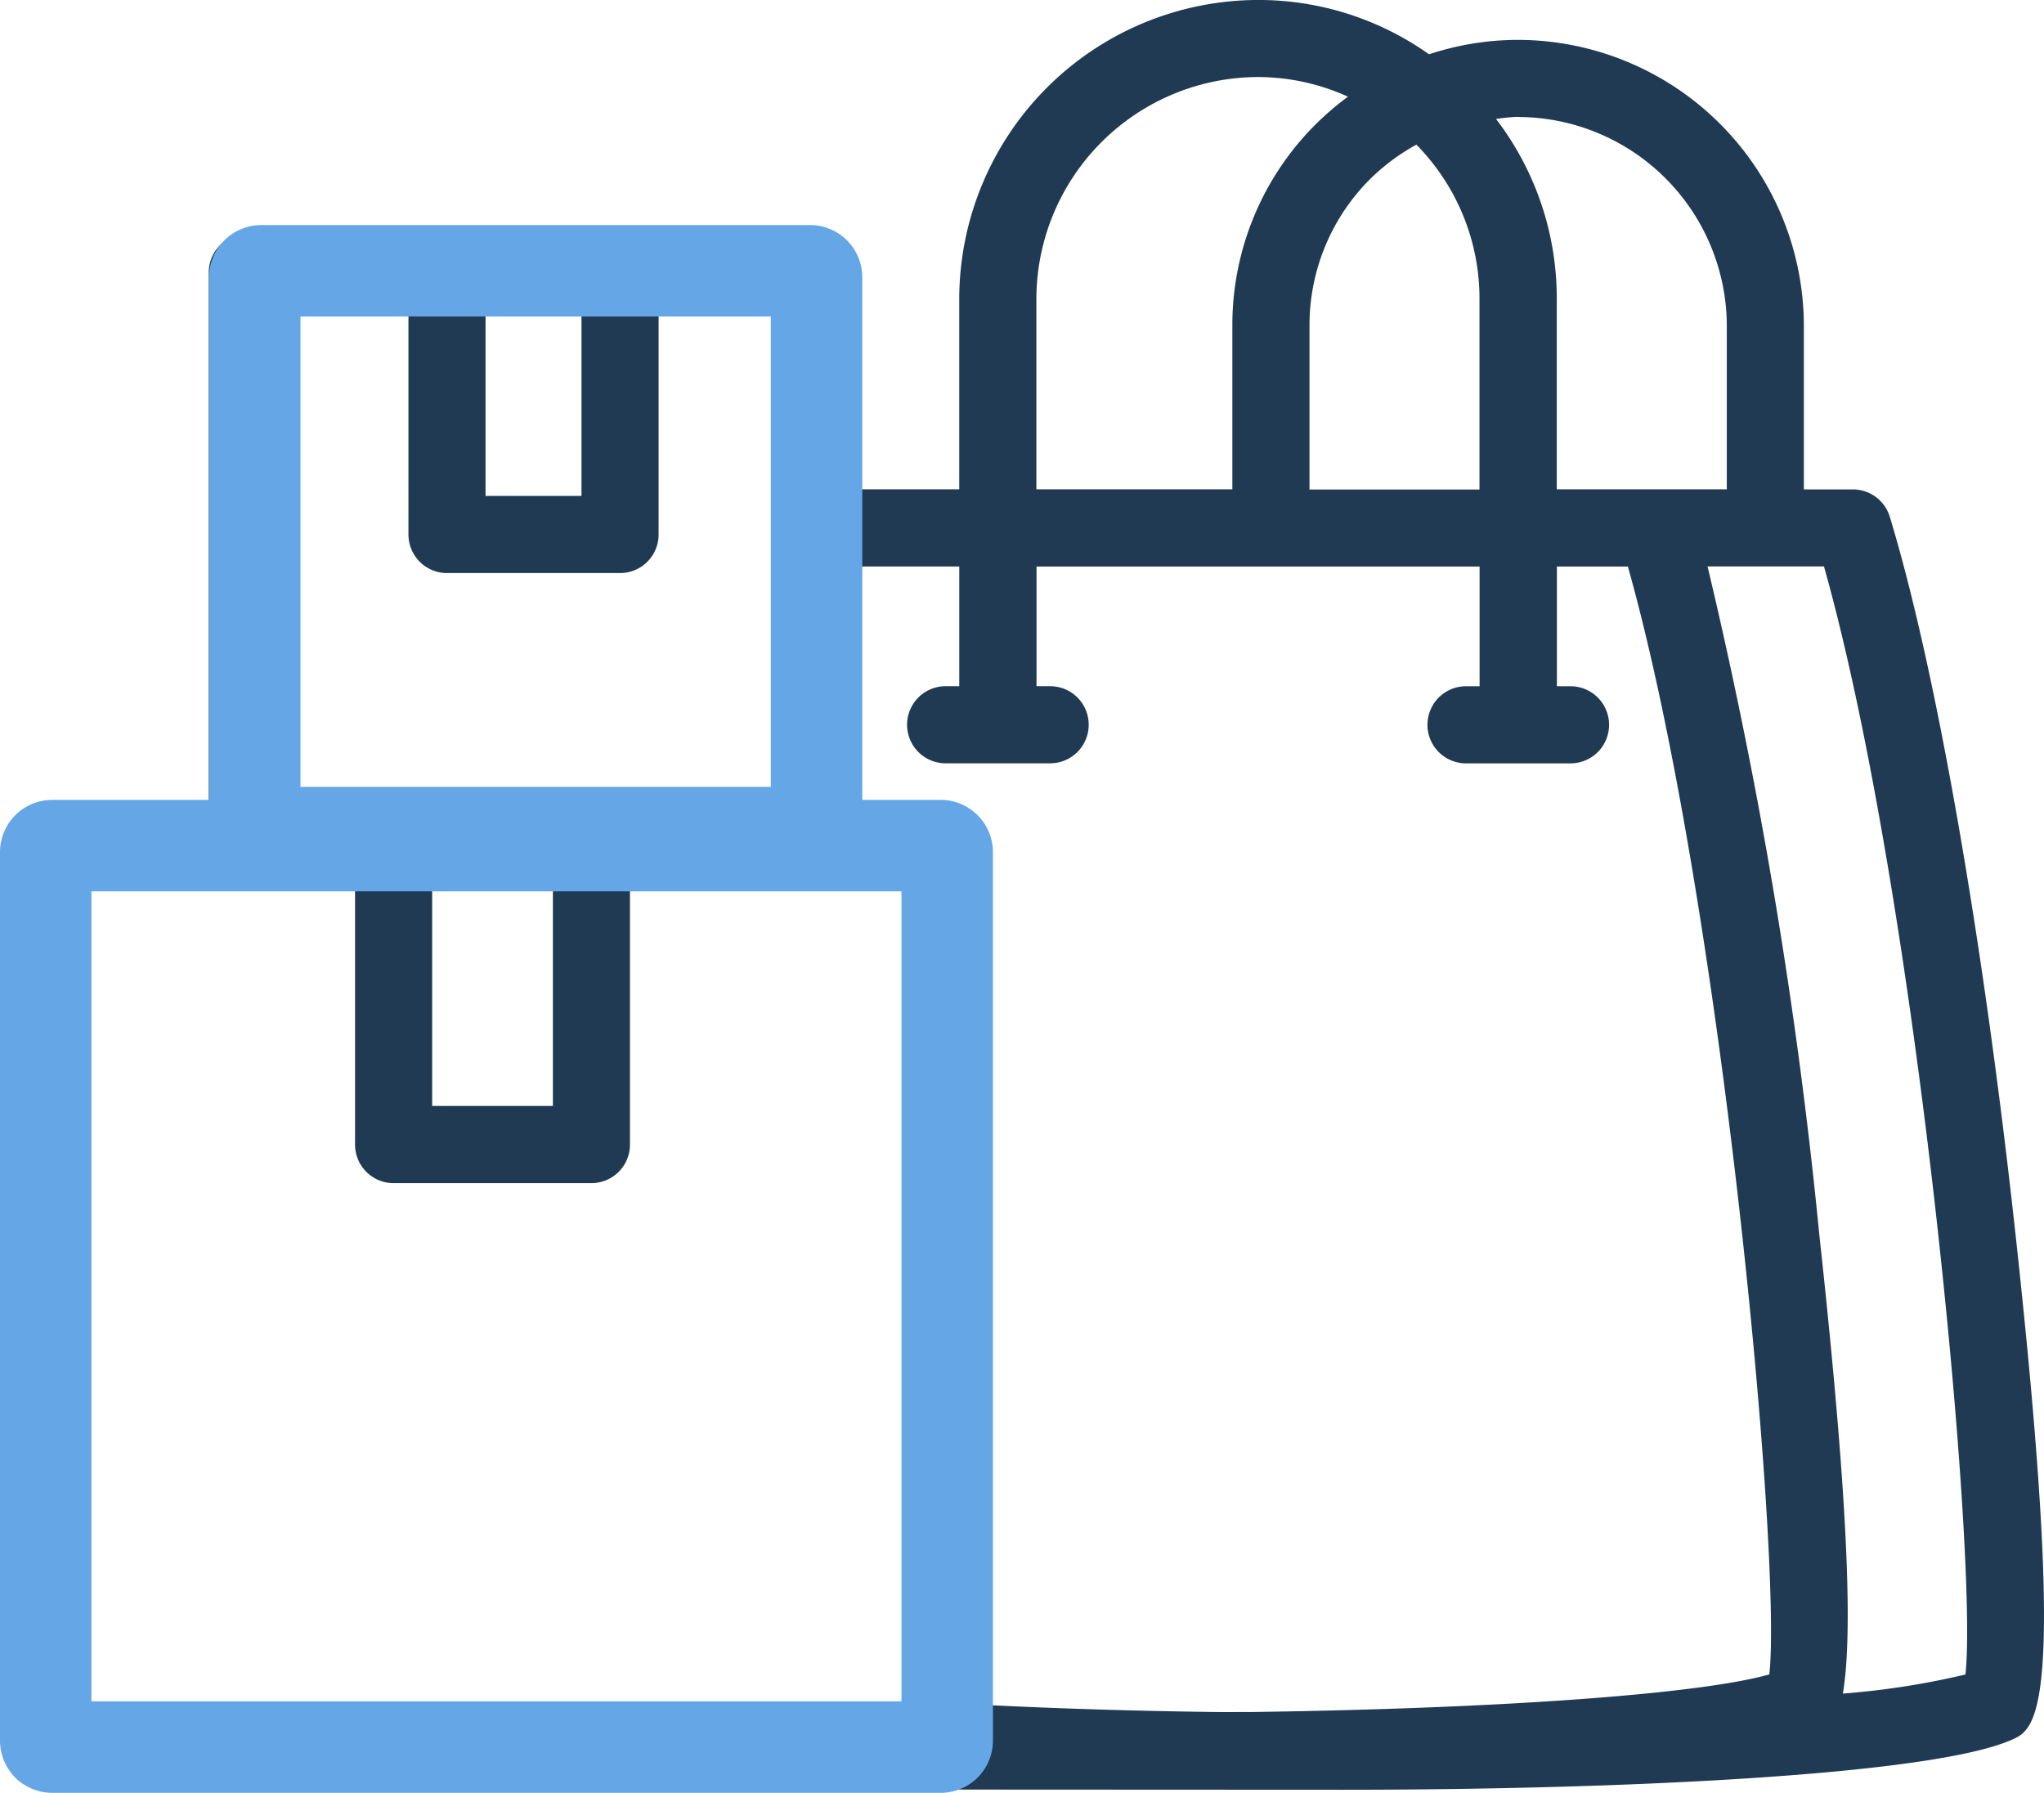
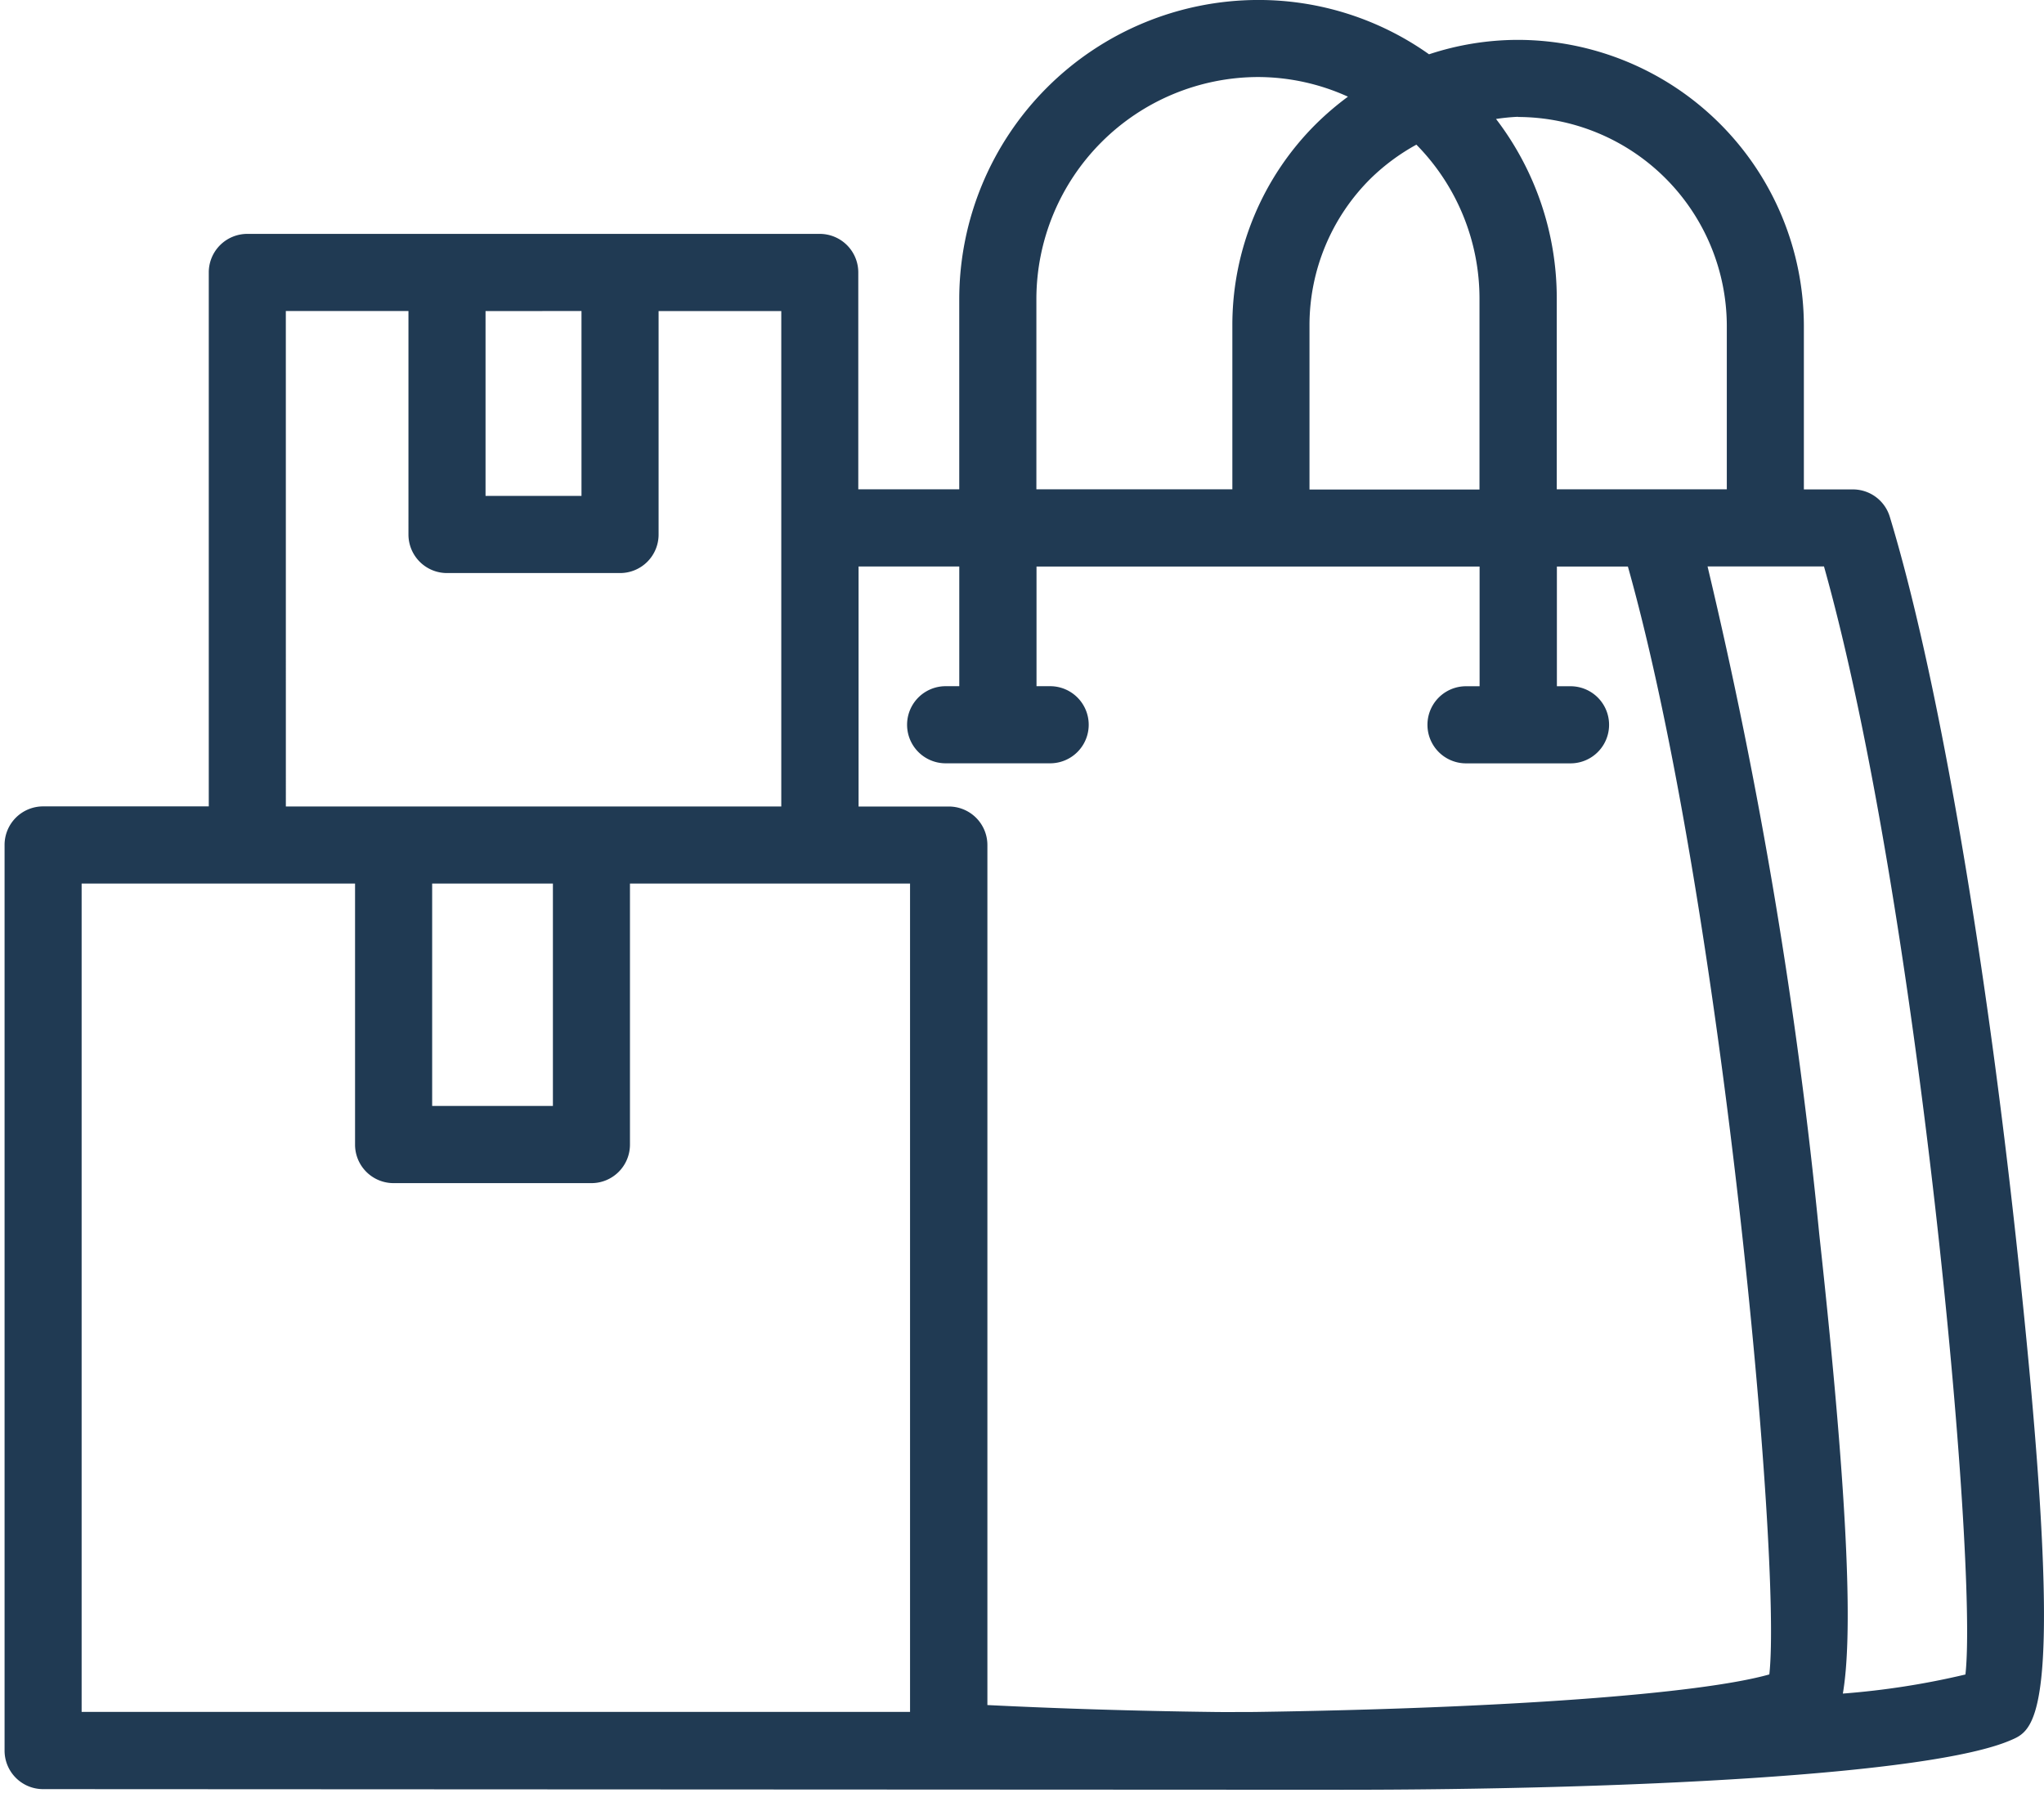
<svg xmlns="http://www.w3.org/2000/svg" width="78.225" height="68.613" viewBox="0 0 78.225 68.613">
  <g id="icon-packaging" transform="translate(-1233.3 -3188.387)">
    <path id="Path_458" data-name="Path 458" d="M195.533,124.141c-1.247-11.4-3.045-21.671-4.815-27.491a1.476,1.476,0,0,0-1.412-1.046H187.43V89.339A10.963,10.963,0,0,0,176.51,78.4h-.025a10.865,10.865,0,0,0-3.4.552,11.275,11.275,0,0,0-6.53-2.079.243.243,0,0,0-.031,0A11.457,11.457,0,0,0,155.106,88.3v7.3h-3.864V87.3a1.474,1.474,0,0,0-1.475-1.475H127.86a1.474,1.474,0,0,0-1.475,1.475v20.435h-6.34a1.474,1.474,0,0,0-1.475,1.475V143.87a1.474,1.474,0,0,0,1.475,1.475l49.726.024c10.793,0,22.509-.562,25.584-1.9.975-.418,2.188-.939.178-19.33Zm-19.044-42.79h.018a8.012,8.012,0,0,1,7.974,7.984V95.6h-6.508v-7.3a11.281,11.281,0,0,0-2.324-6.873,7.816,7.816,0,0,1,.839-.083ZM172.6,82.409a8.393,8.393,0,0,1,2.416,5.9v7.3H168.51V89.333a7.9,7.9,0,0,1,2.352-5.638,8.038,8.038,0,0,1,1.741-1.286ZM158.058,88.3a8.507,8.507,0,0,1,8.471-8.478h.022a8.351,8.351,0,0,1,3.431.752,11.216,11.216,0,0,0-1.209,1.031,10.842,10.842,0,0,0-3.215,7.727V95.6h-7.5Zm-2.951,10.253v4.582h-.522a1.475,1.475,0,0,0,0,2.951h4a1.475,1.475,0,1,0,0-2.951h-.522V98.555H175.02v4.582H174.5a1.475,1.475,0,1,0,0,2.951h4a1.475,1.475,0,1,0,0-2.951h-.522V98.555h2.717c3.607,12.817,5.9,38.072,5.413,42.4-2.657.749-10.171,1.3-19.706,1.437-.265,0-1.257.006-1.531,0-3.011-.037-5.974-.13-8.688-.265V109.215a1.474,1.474,0,0,0-1.475-1.475h-3.455V98.554Zm-14.458-9.776v7.075h-3.672V88.779Zm-11.315,0h4.693V97.33a1.474,1.474,0,0,0,1.475,1.475h6.622A1.474,1.474,0,0,0,143.6,97.33V88.779h4.695v18.96h-18.96Zm5.6,21.912h4.621V119.2h-4.621Zm-13.415,0h10.464v9.989a1.474,1.474,0,0,0,1.475,1.475h7.571a1.474,1.474,0,0,0,1.475-1.475v-9.989h10.719v31.7H121.519Zm72.092,30.269a30.281,30.281,0,0,1-4.689.73c.35-2.052.288-6.678-.9-17.552a190.252,190.252,0,0,0-4.278-25.584H188.2c3.606,12.822,5.9,38.081,5.413,42.406Z" transform="translate(1114.905 3111.513)" fill="#203a53" />
-     <path id="Union_1" data-name="Union 1" d="M2,60a2,2,0,0,1-2-2V24a2,2,0,0,1,2-2H8V2a2,2,0,0,1,2-2H31a2,2,0,0,1,2,2V22h3a2,2,0,0,1,2,2V58a2,2,0,0,1-2,2Zm1.5-3.5h31v-31H3.5Zm8-35h18V3.5h-18Z" transform="translate(1233.3 3197)" fill="#65a7e6" />
  </g>
</svg>